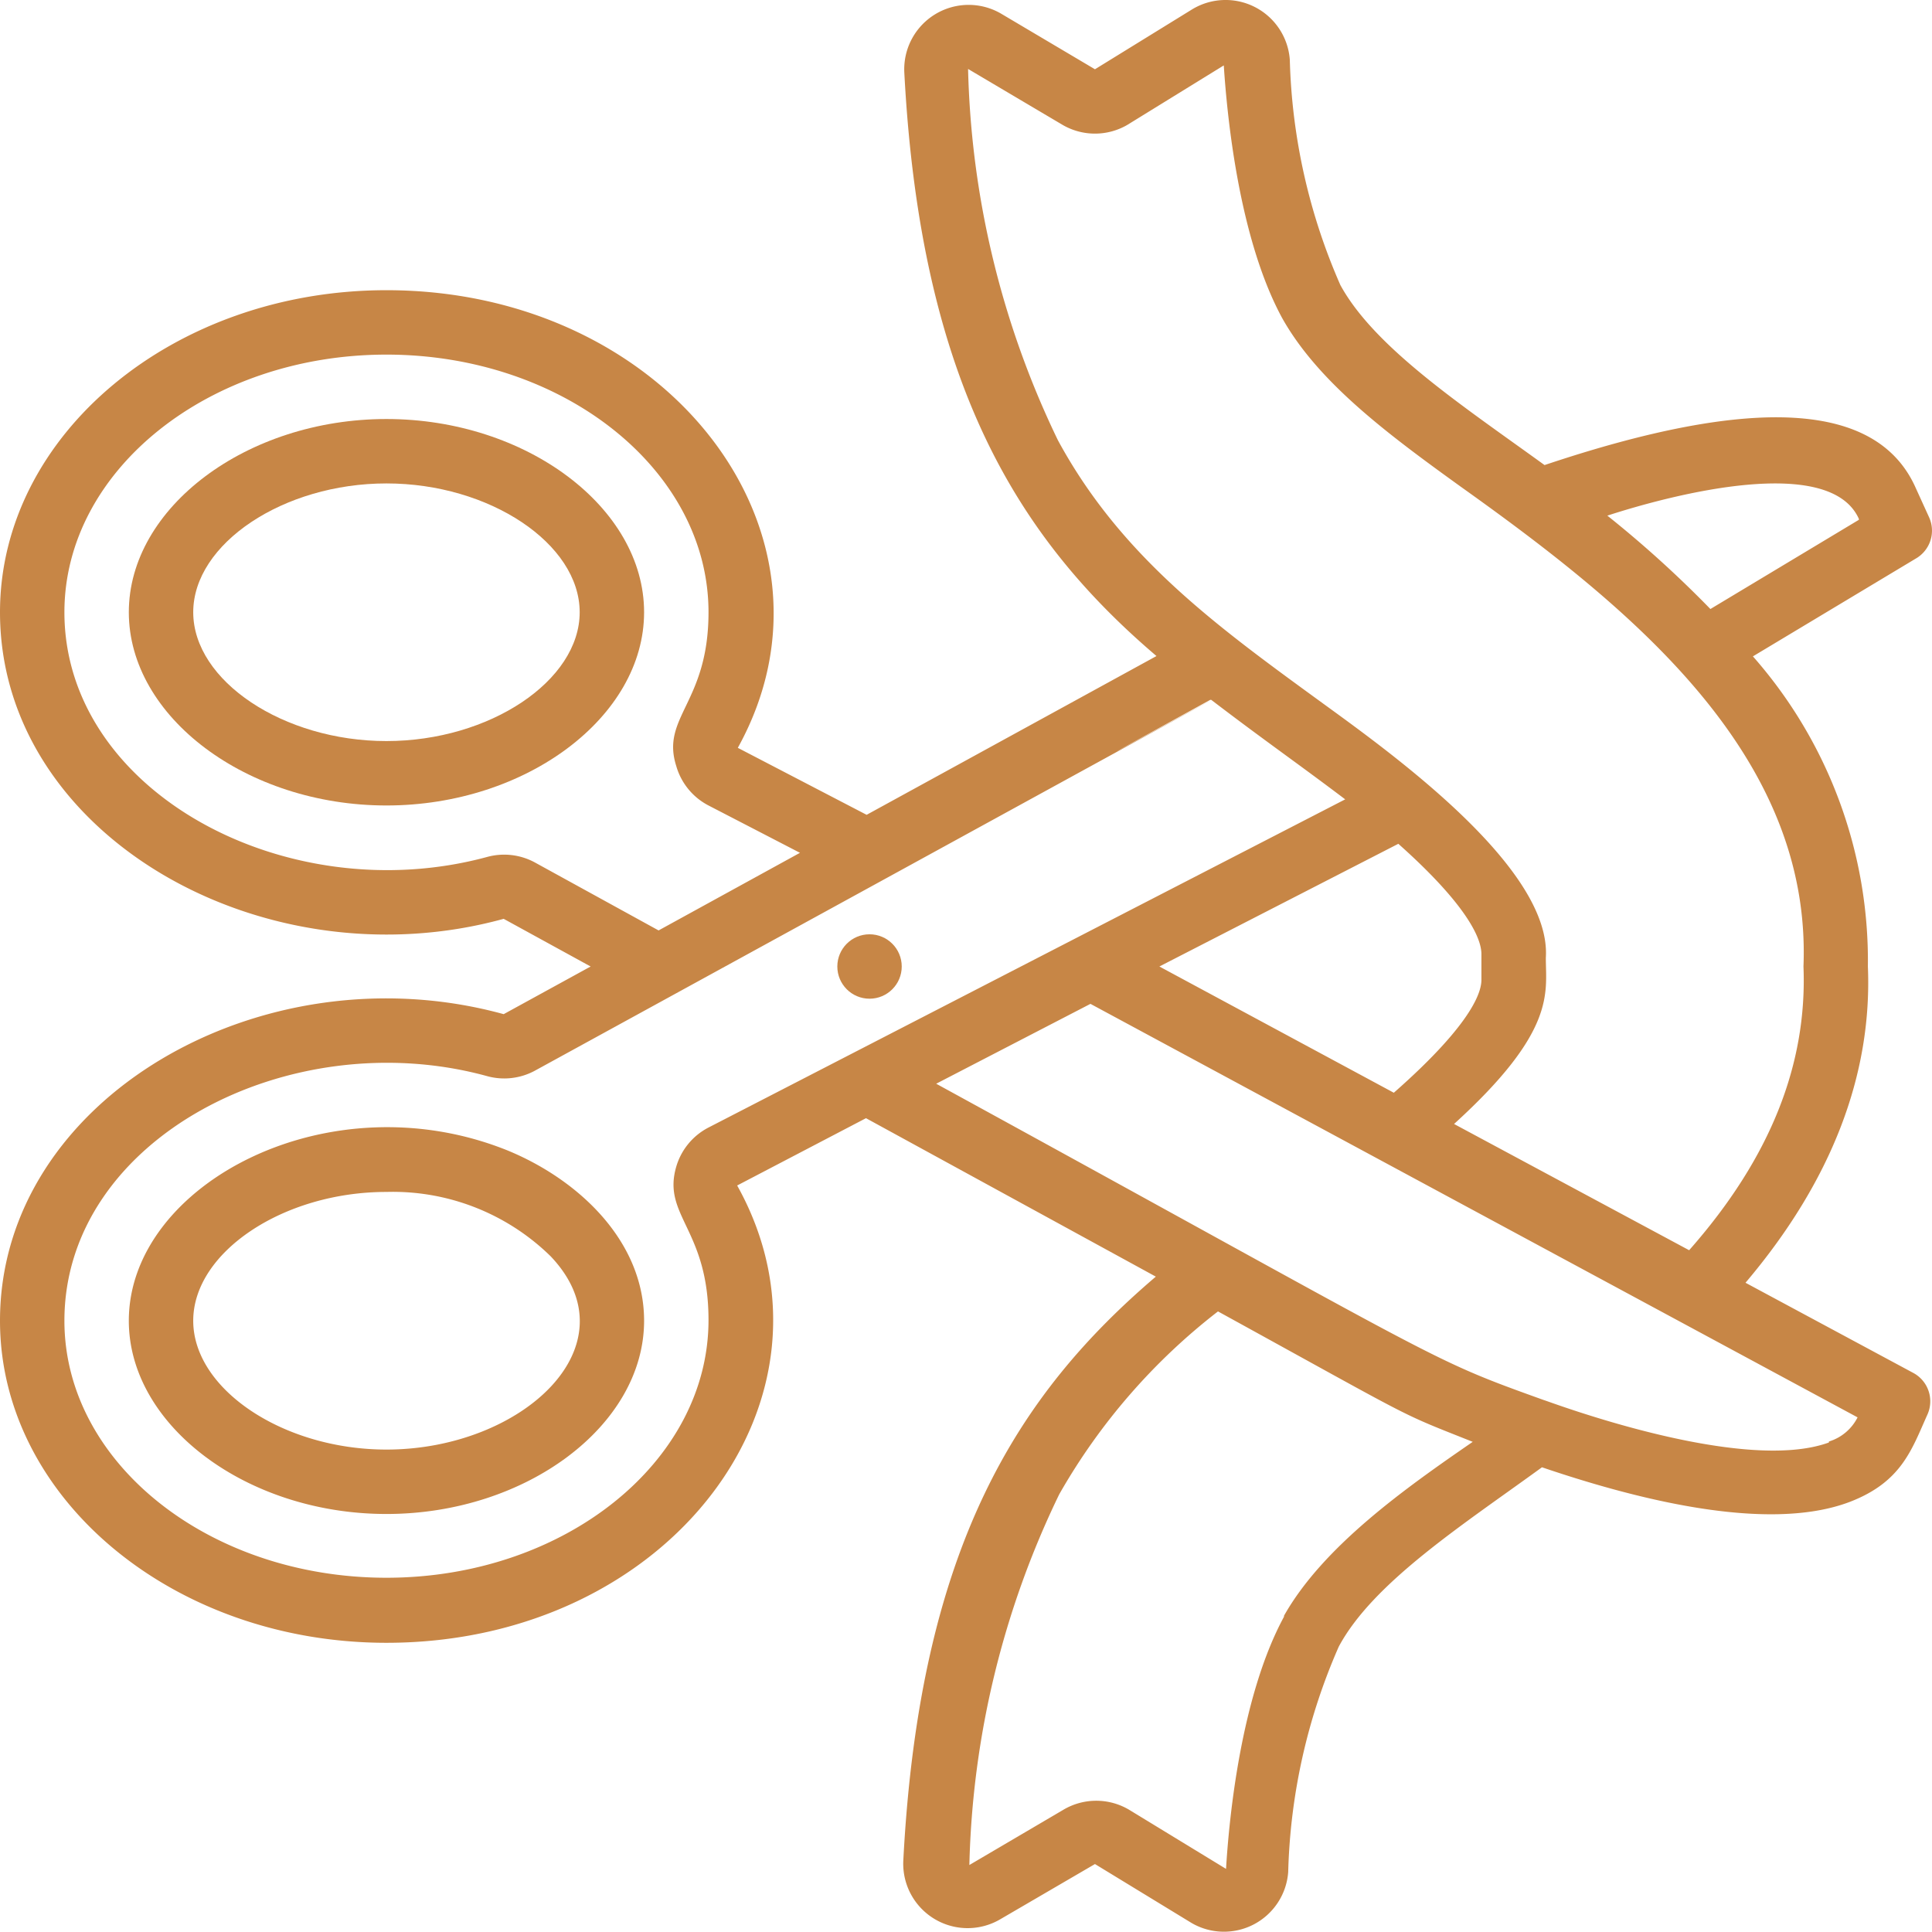
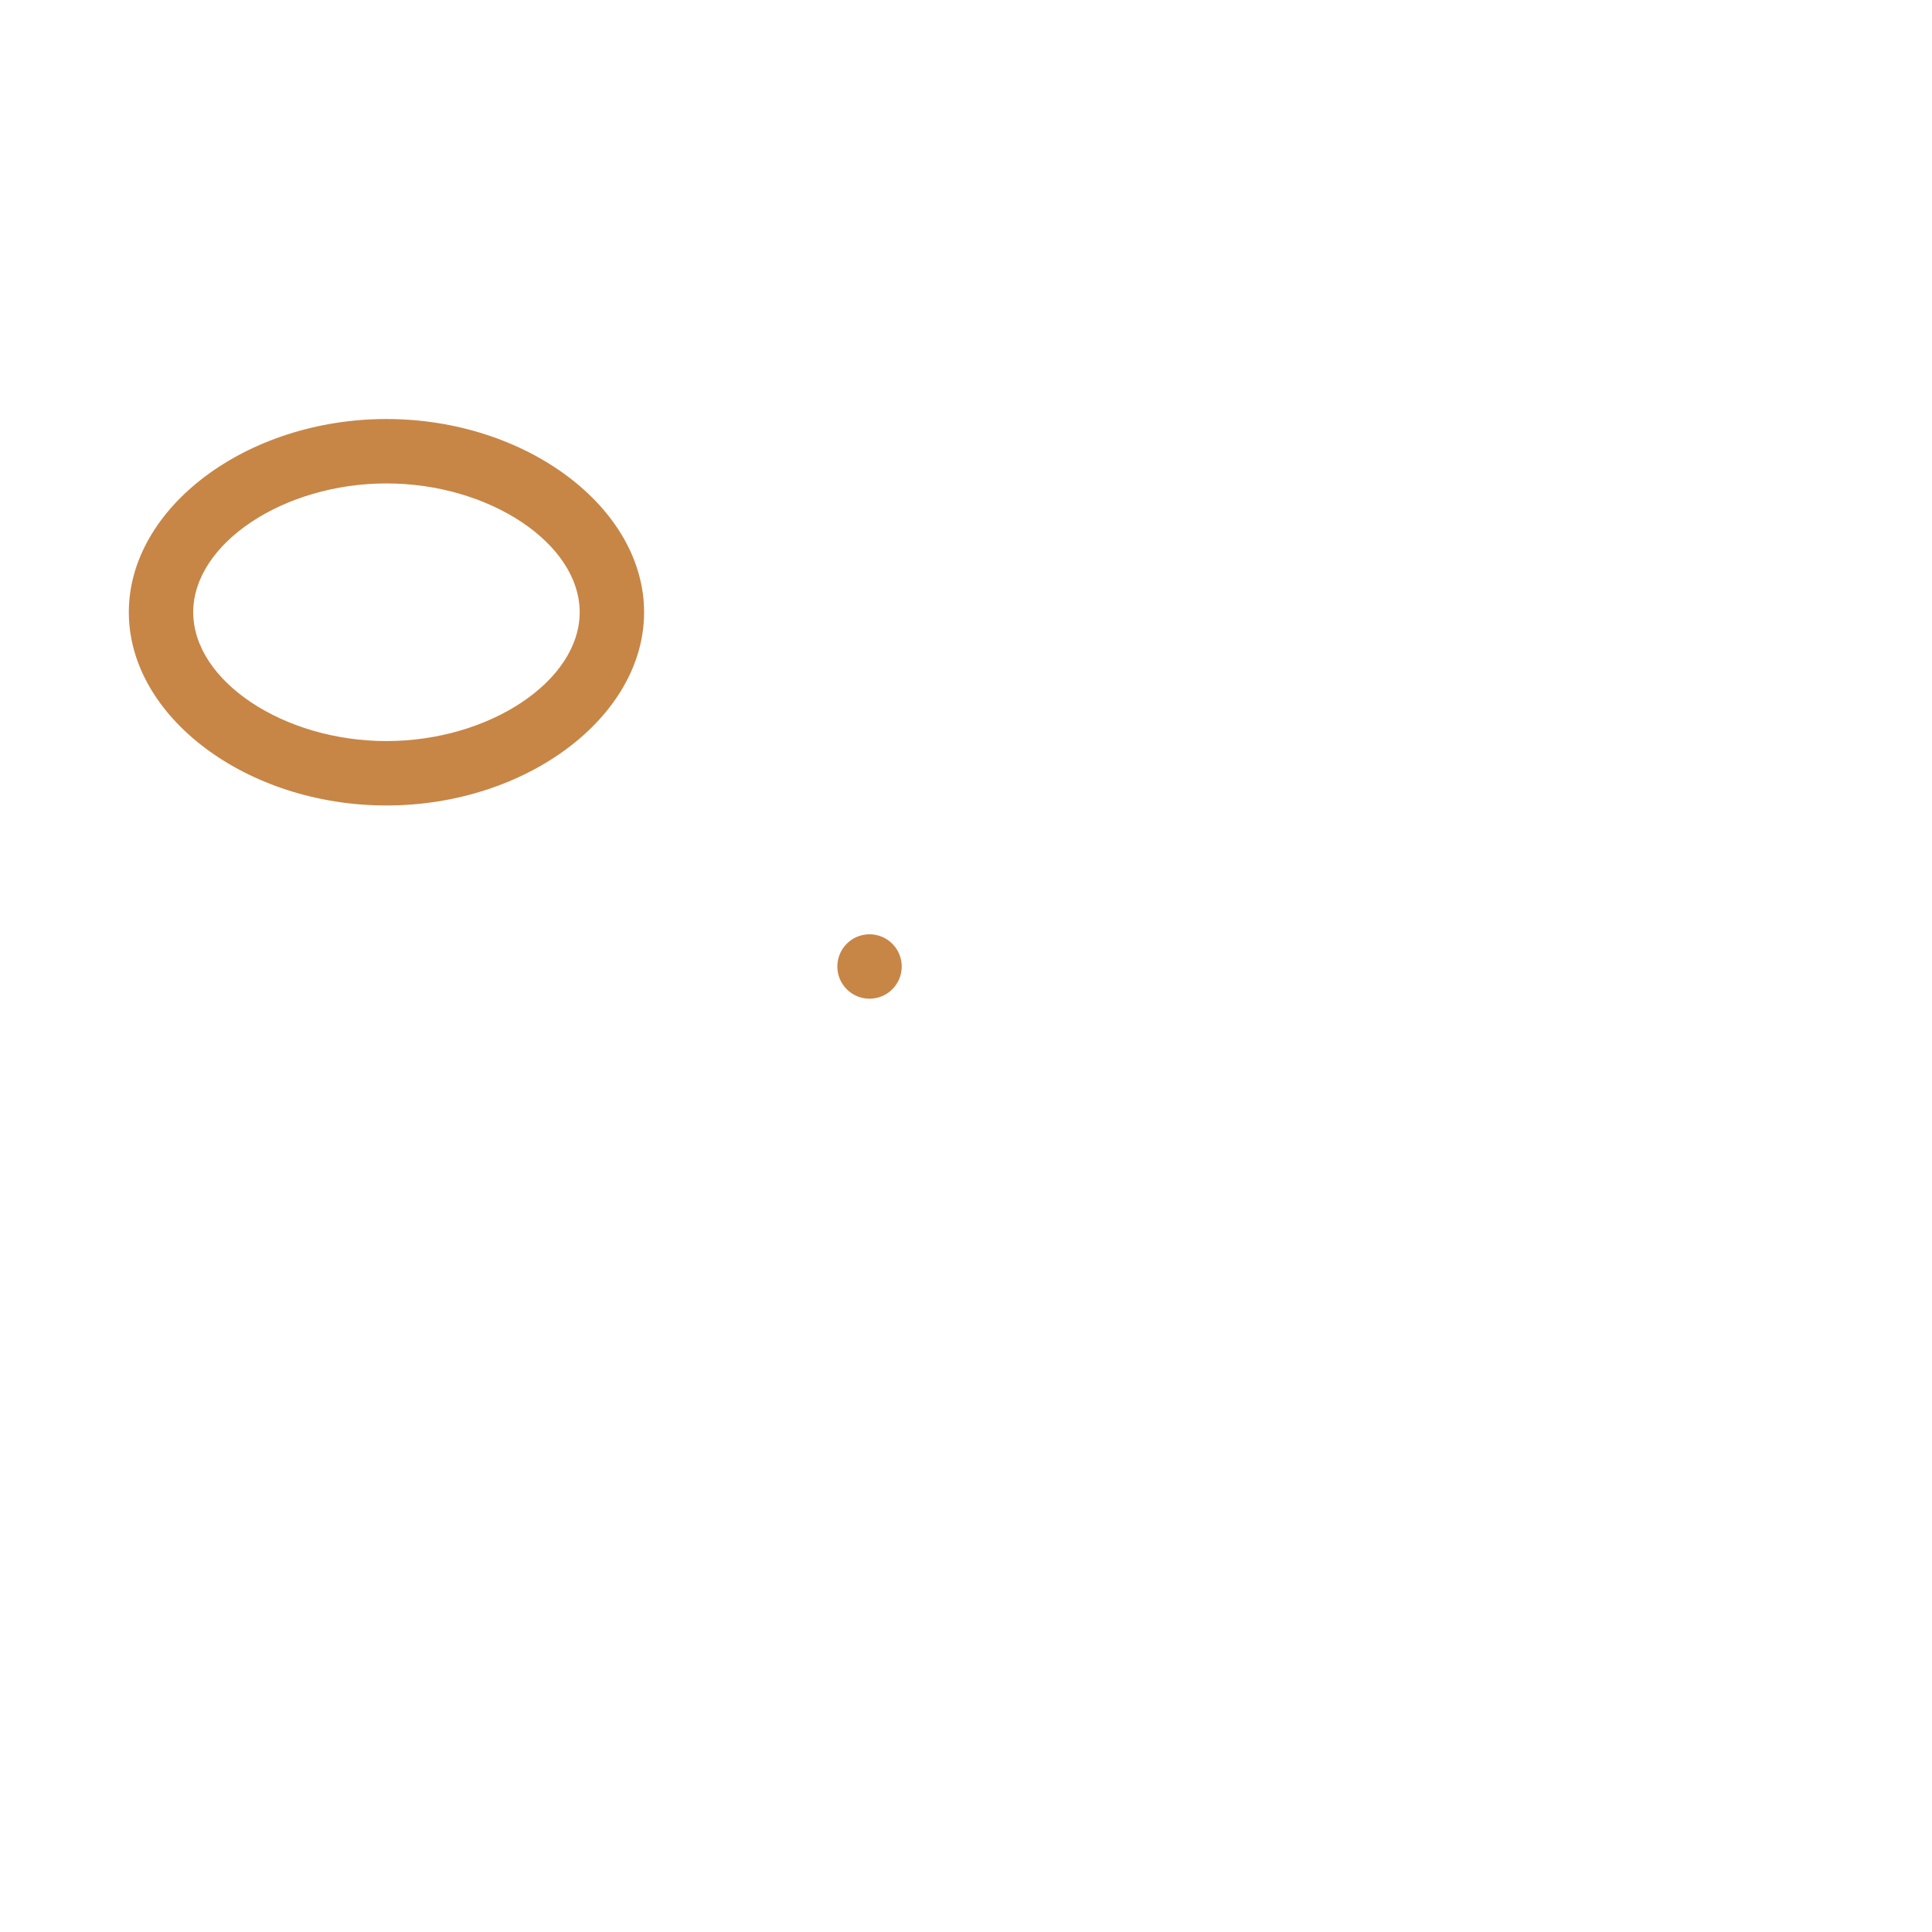
<svg xmlns="http://www.w3.org/2000/svg" width="59.991" height="59.982" viewBox="0 0 59.991 59.982">
  <g transform="translate(0 0)">
    <path d="M12,14c-4.34,0-8,2.75-8,6s3.66,6,8,6,8-2.75,8-6S16.34,14,12,14Zm0,10c-3.2,0-6-1.87-6-4s2.8-4,6-4,6,1.87,6,4S15.2,24,12,24Z" transform="translate(0 -0.989)" fill="#c78646" />
    <circle cx="1" cy="1" r="1" transform="translate(26 29.011)" fill="#c78646" />
-     <path d="M0,42c0,5.51,5.38,10,12,10,8.82,0,14.54-7.65,10.89-14.2l4-2.09,9,4.92c-4.27,3.64-7.33,8.37-7.84,18.11a2,2,0,0,0,3,1.85L34,58.87l3,1.83a2,2,0,0,0,3-1.58,18.59,18.59,0,0,1,1.57-7c1.07-2,3.88-3.8,6.31-5.57,2.68.91,6.94,2.08,9.57,1.07,1.6-.62,1.91-1.62,2.4-2.71a1,1,0,0,0-.44-1.29l-5.21-2.8c2.67-3.15,3.94-6.46,3.8-9.82a14.29,14.29,0,0,0-3.57-9.63l5.08-3.05a1,1,0,0,0,.39-1.27l-.41-.9c-1.18-2.68-5-2.91-11.53-.72-2.51-1.82-5.27-3.63-6.34-5.59a18.6,18.6,0,0,1-1.57-7A2,2,0,0,0,37,1.29L34,3.14,31.08,1.41a2,2,0,0,0-3,1.83c.51,9.69,3.57,14.49,7.83,18.12l-9,4.93-4-2.08C26.57,17.6,20.75,10,12,10,5.38,10,0,14.49,0,20c0,6.93,8.19,11.57,15.64,9.52L18.34,31l-2.7,1.48C8.14,30.42,0,35.1,0,42ZM43.42,27.19C45.88,29.38,46,30.34,46,30.62v.79c0,.29-.14,1.24-2.72,3.51L36,31Zm-3.55,24c-1.35,2.49-1.71,6.31-1.8,7.83l-3-1.83a2,2,0,0,0-2.06,0L30.1,58.9a27.89,27.89,0,0,1,2.79-11.51,19.15,19.15,0,0,1,4.93-5.68c6.35,3.49,5.5,3.09,7.91,4.05-2.09,1.44-4.64,3.24-5.86,5.4Zm16.92-5.41c-2.74,1-8.76-1.3-8.86-1.32-3.67-1.32-2.75-1-18.86-9.82l4.79-2.48L57.68,45a1.48,1.48,0,0,1-.89.75Zm.93-28.65L53.11,19.9a34.37,34.37,0,0,0-3.2-2.9c2.09-.68,6.91-1.91,7.81.1ZM32.85,14.66A28,28,0,0,1,30.06,3.13L33,4.87a2,2,0,0,0,2,0l3-1.85c.1,1.53.46,5.35,1.81,7.84,1.12,2,3.27,3.6,5.56,5.25C50.7,19.91,56.26,24.44,56,31c.12,3-1,5.92-3.55,8.81l-7.3-3.92C48.33,33,48,31.82,48,30.73c.18-2.73-4.58-6.2-6.84-7.84-3.31-2.41-6.32-4.56-8.31-8.23ZM16.61,27.77a2,2,0,0,0-1.49-.17C8.91,29.28,2,25.58,2,20c0-4.41,4.49-8,10-8s10,3.59,10,8c0,2.82-1.49,3.25-1,4.78A2,2,0,0,0,22,26l2.84,1.47-4.39,2.41Zm21-5.05c1.65,1.26,2.72,2,4.16,3.09L22,36a2,2,0,0,0-1,1.21c-.45,1.53,1,1.94,1,4.77,0,4.41-4.49,8-10,8S2,46.41,2,42c0-5.66,7-9.27,13.11-7.6a2,2,0,0,0,1.49-.16c39-21.36,9.4-5.16,20.98-11.52Z" transform="translate(0 -0.989)" fill="#c78646" />
-     <path d="M4,42c0,3.25,3.66,6,8,6s8-2.75,8-6c0-2.45-2-4.36-4.22-5.28C10.23,34.47,4,37.75,4,42Zm13.1-2c2.62,2.76-.88,6-5.1,6-3.2,0-6-1.87-6-4s2.8-4,6-4A7,7,0,0,1,17.1,40Z" transform="translate(0 -0.989)" fill="#c78646" />
  </g>
</svg>